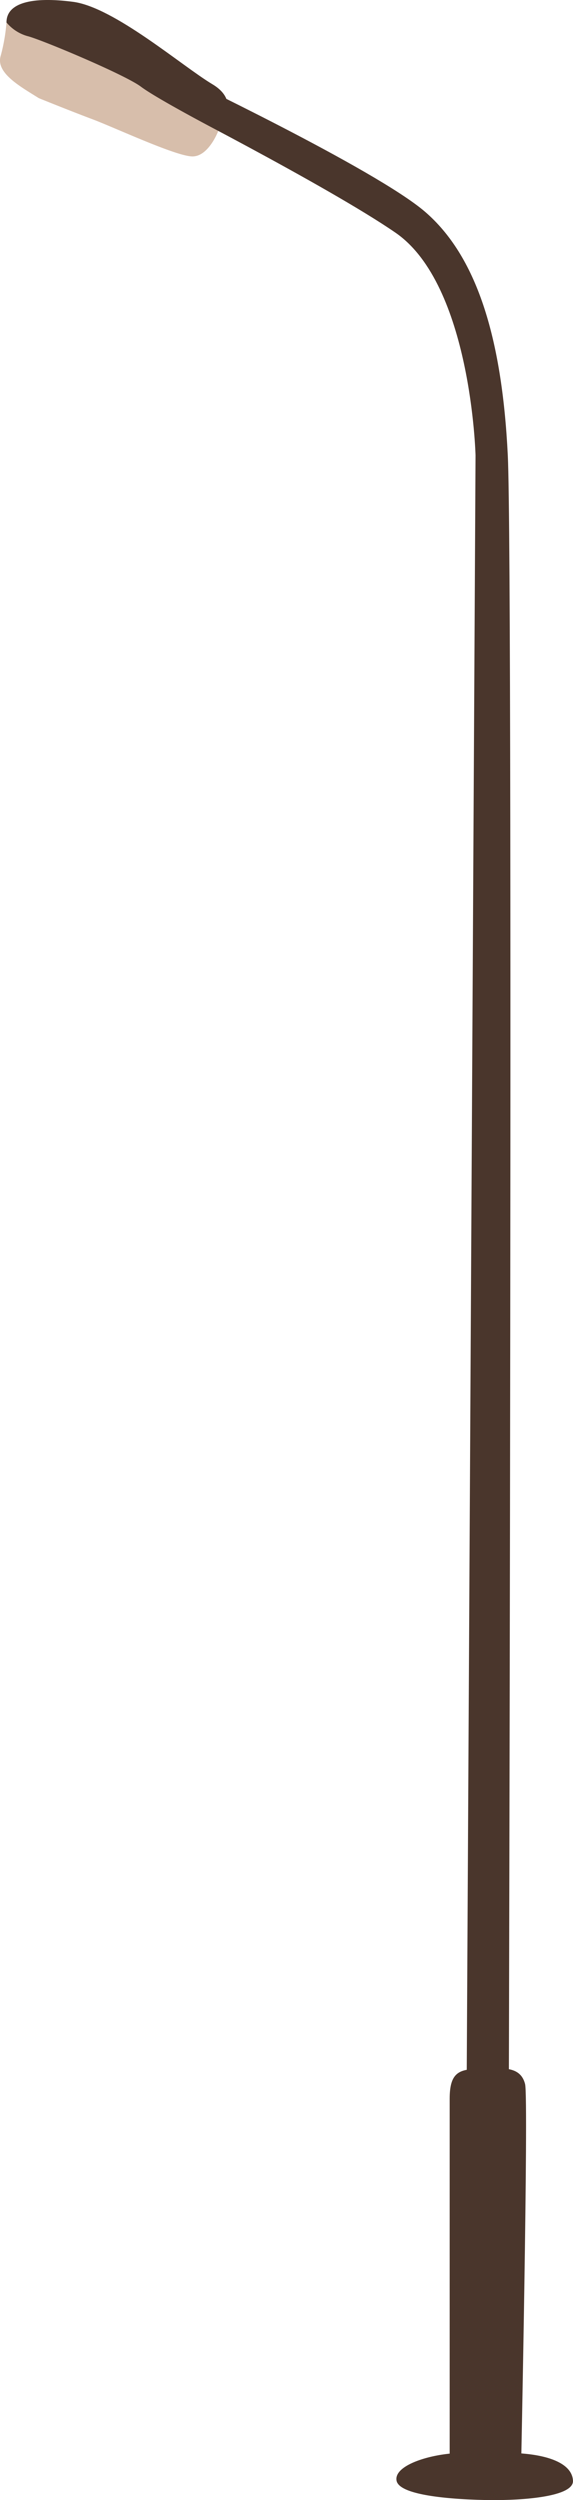
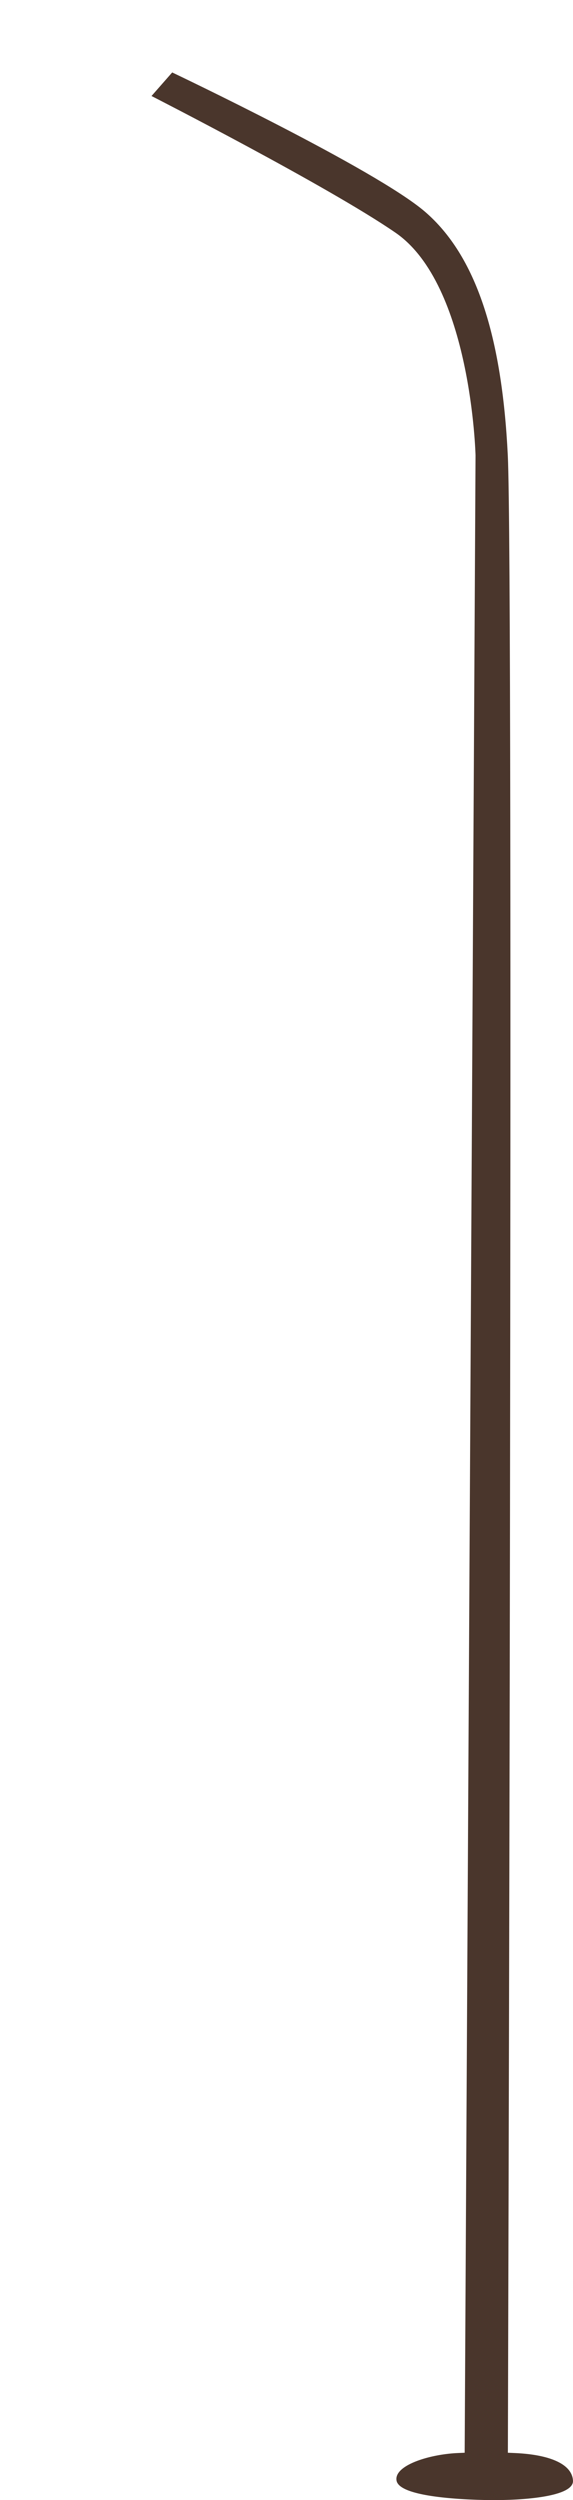
<svg xmlns="http://www.w3.org/2000/svg" width="50.038" height="218.21" viewBox="0 0 50.038 218.21">
  <g id="グループ_693" data-name="グループ 693" transform="translate(0)">
    <g id="グループ_591" data-name="グループ 591" transform="translate(0.455 0)">
-       <path id="パス_714" data-name="パス 714" d="M685.719,632.865c2.52,1.384,4.869,1.073,5.59,0s2.647-3.235,0-4.818-8.581-6.726-12.172-7.193-5.807.086-5.807,1.8-.842,3.843,2.1,5.393S685.719,632.865,685.719,632.865Z" transform="translate(-673.219 -620.696)" fill="#4a362c" />
      <path id="パス_715" data-name="パス 715" d="M683.645,624.962s17.8,8.454,22.1,12.177c4.4,3.807,6.692,10.735,7.207,21.241s0,176.615,0,176.615h-3.779l.962-176.615s-.368-14.864-6.985-19.427c-5.875-4.05-21.311-11.934-21.311-11.934Z" transform="translate(-669.063 -618.639)" fill="#4a362c" />
      <path id="パス_716" data-name="パス 716" d="M706.808,765.189c2.88.156,4.8.959,4.88,2.4s-4.612,1.759-7.722,1.689-7.449-.421-7.685-1.689,2.592-2.237,5.138-2.4A52.659,52.659,0,0,1,706.808,765.189Z" transform="translate(-662.107 -551.072)" fill="#4a362c" />
    </g>
-     <path id="パス_886" data-name="パス 886" d="M699.407,777.277V745.164c0-2.17.723-2.6,2.459-2.6s3.678-.474,4.128,1.319c.317,1.27-.366,34.226-.366,34.226Z" transform="translate(-660.139 -561.975)" fill="#4a362c" />
-     <path id="パス_887" data-name="パス 887" d="M676.3,628.626c-1.584-1-3.759-2.18-3.335-3.668a15.766,15.766,0,0,0,.513-2.94,3.672,3.672,0,0,0,1.822,1.19c1.083.25,8.5,3.351,9.92,4.418s6.755,3.859,6.755,3.859-.836,2.228-2.253,2.228-6.752-2.5-8.753-3.252S676.3,628.626,676.3,628.626Z" transform="translate(-672.912 -620.059)" fill="#d7beab" />
  </g>
</svg>